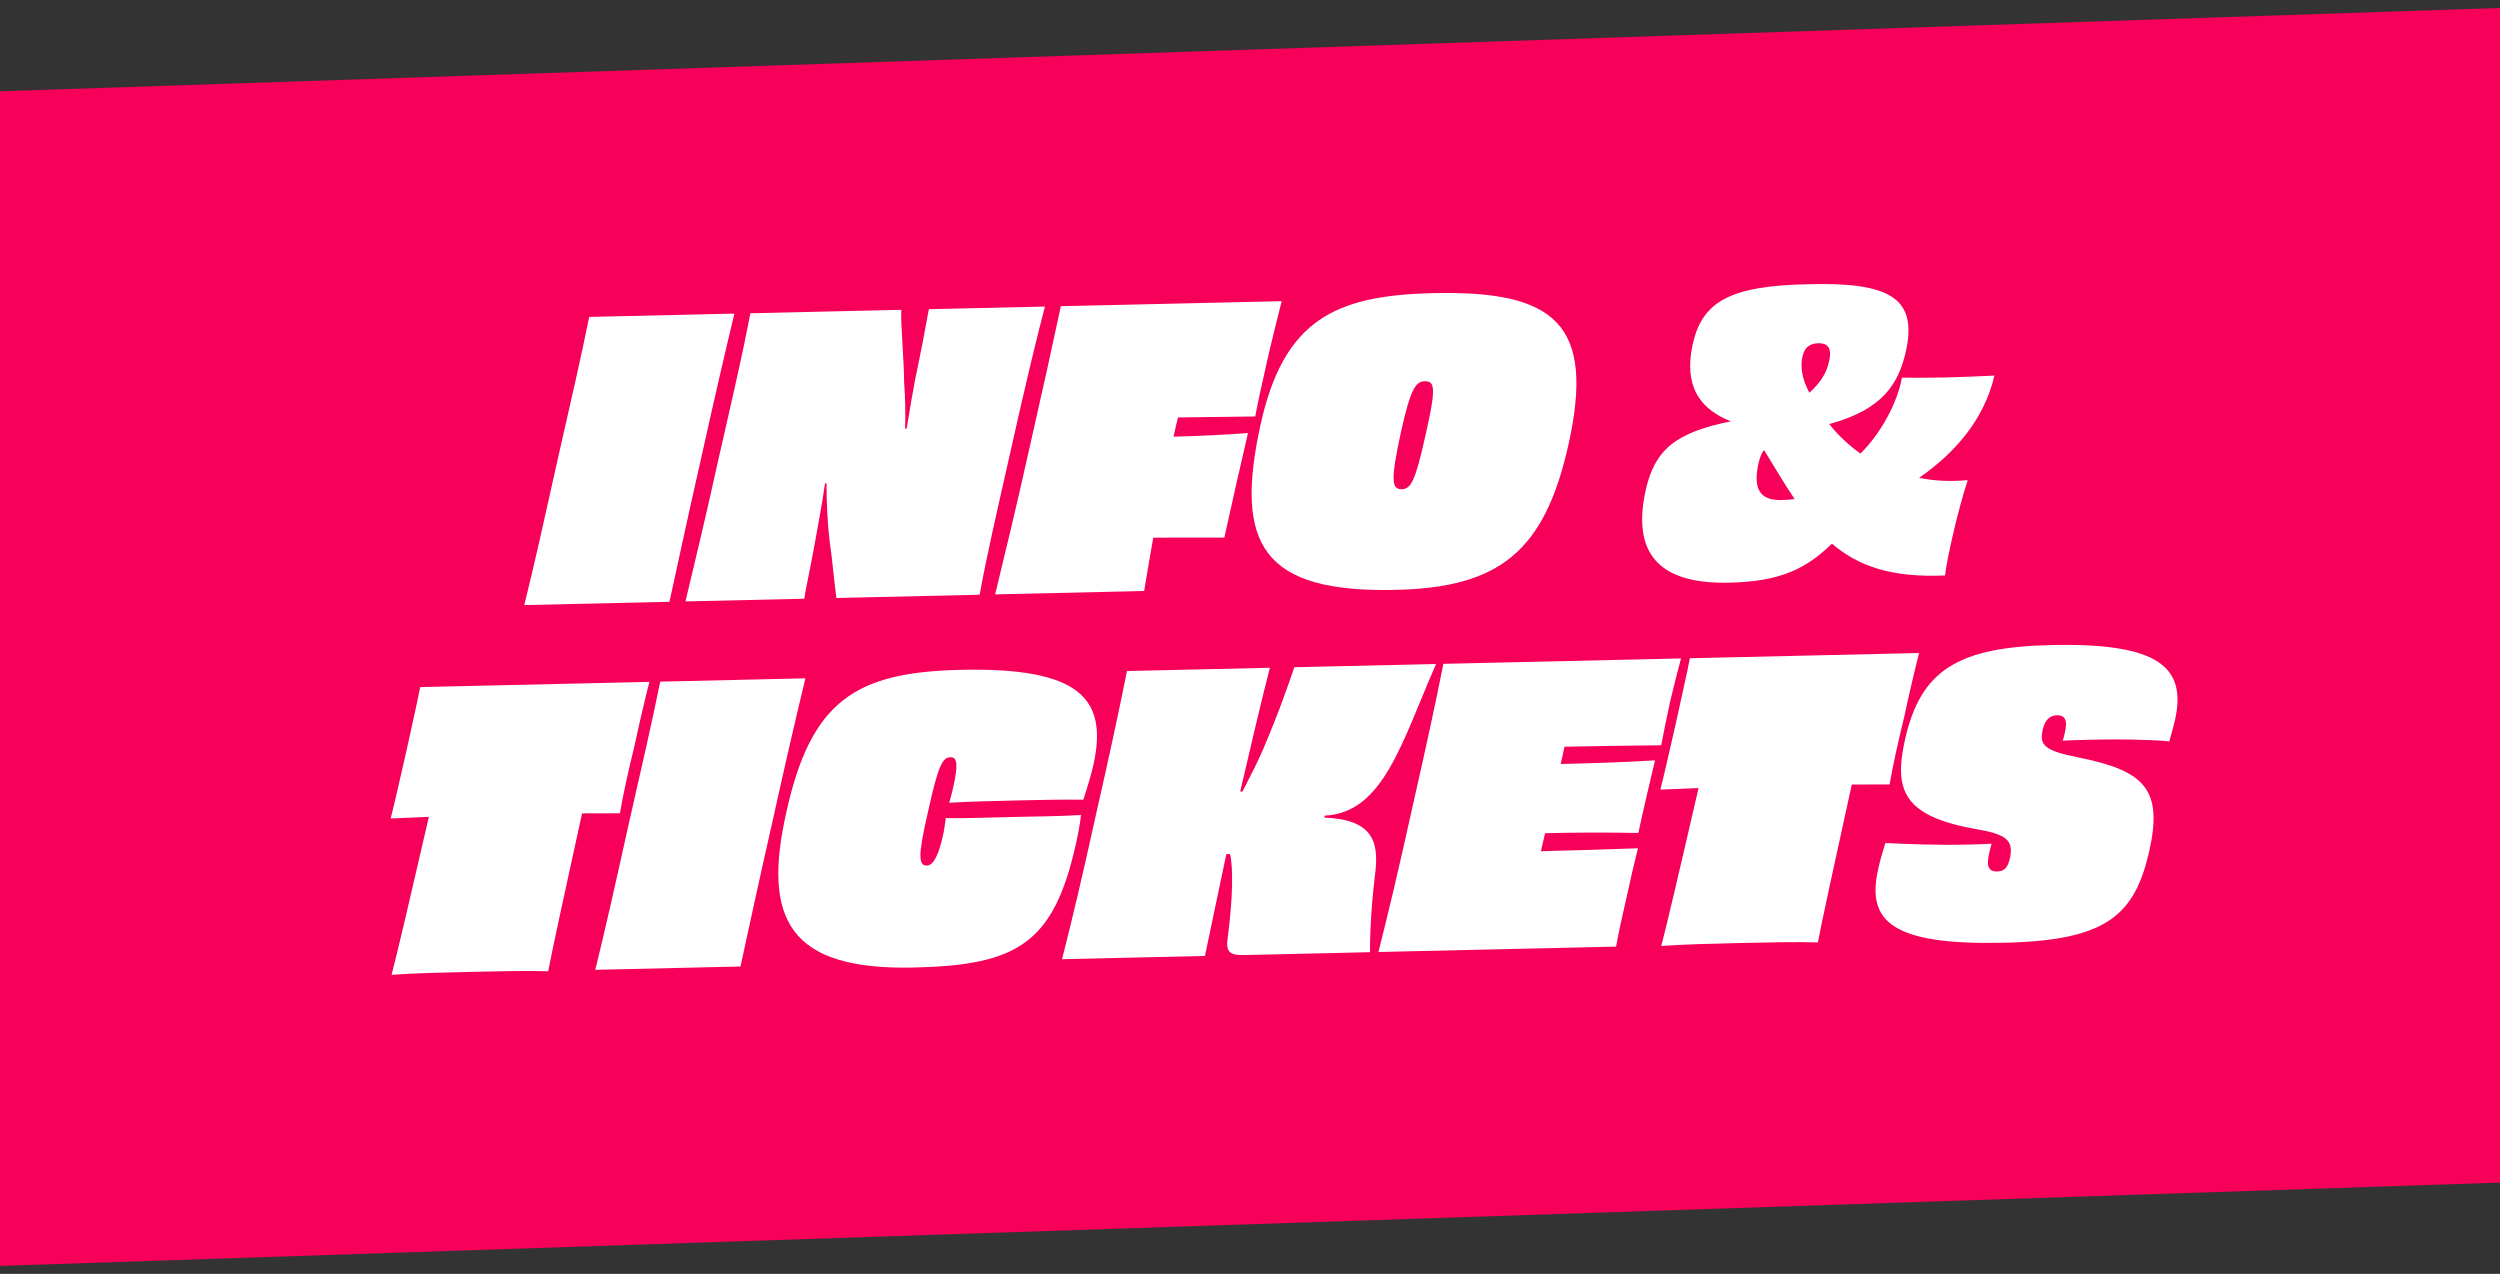
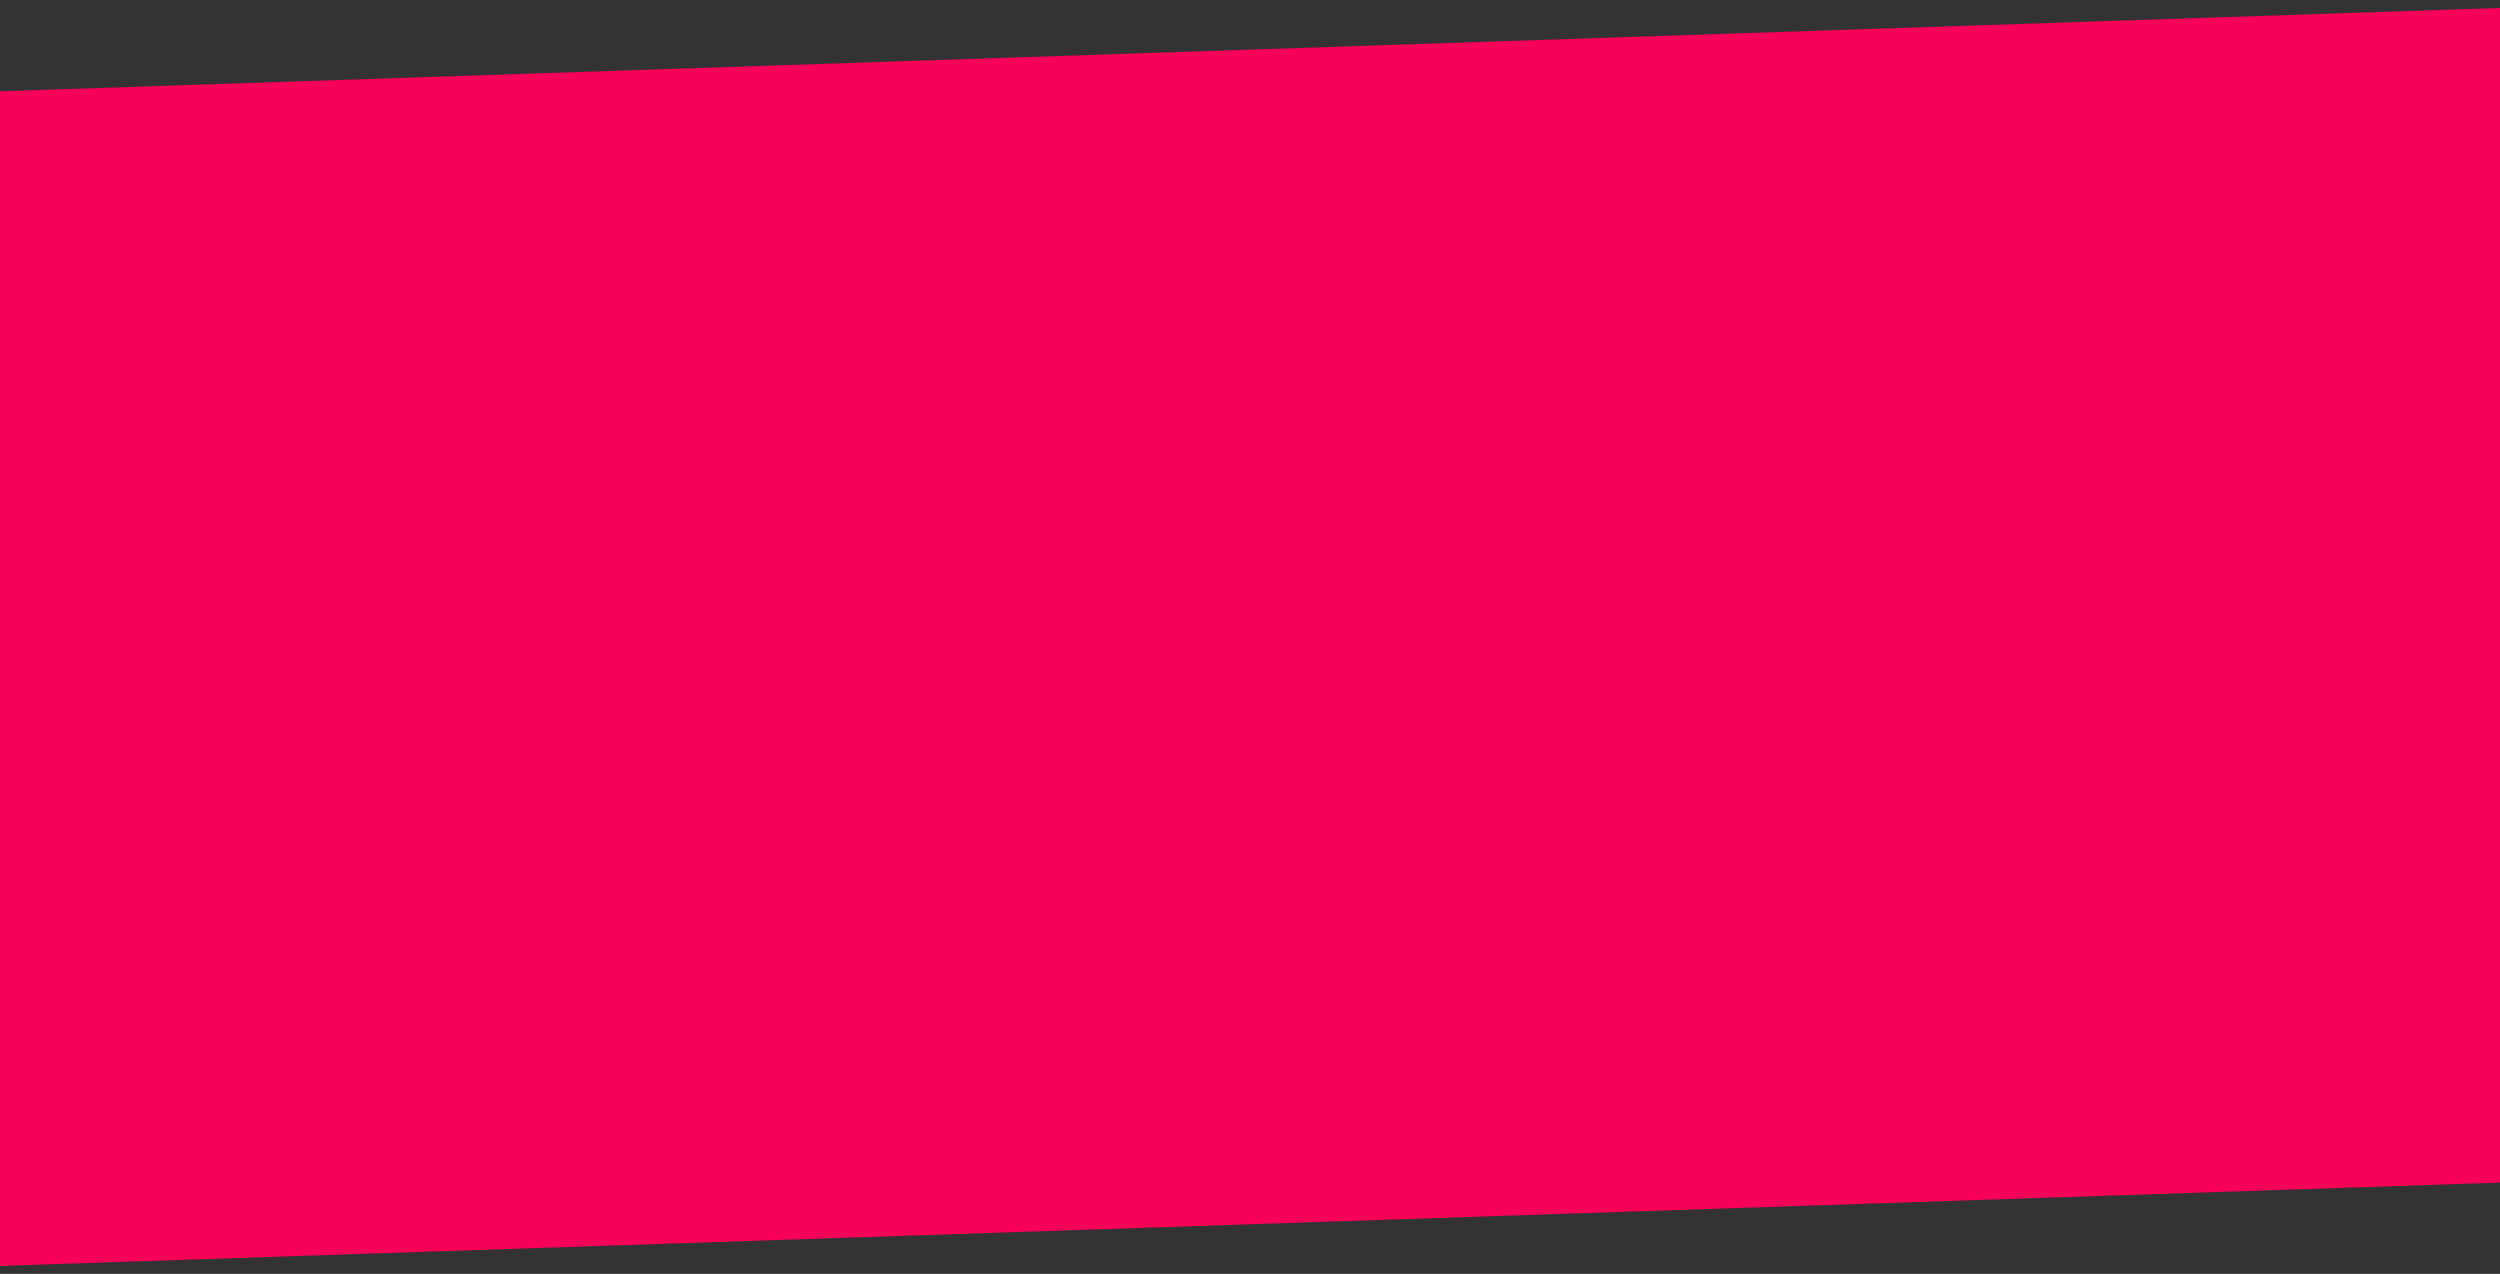
<svg xmlns="http://www.w3.org/2000/svg" width="157" height="80" viewBox="0 0 157 80" fill="none">
  <rect x="0" y="0" width="157" height="80" fill="#333333" stroke="none" />
  <path d="M0 5.733L157 0.5V74.267L0 79.5V5.733Z" fill="#F60059" />
-   <path d="M42.043 37.792L32.925 37.999C33.562 35.416 34.151 32.786 35 28.95C35.873 25.113 36.485 22.458 37.003 19.902L46.121 19.695C45.507 22.253 44.894 24.884 44.045 28.72C43.172 32.557 42.608 35.211 42.043 37.792ZM58.331 19.417L65.625 19.252C65.248 20.629 64.326 24.442 63.477 28.279C62.561 32.333 61.927 35.084 61.523 37.349L52.525 37.554C52.352 36.261 52.279 35.183 52.109 34.059C51.961 32.813 51.909 31.566 51.905 30.342L51.81 30.368C51.603 31.837 51.344 33.116 51.089 34.562C50.81 36.056 50.571 37.118 50.51 37.6L43.047 37.769C43.639 35.283 44.298 32.58 45.146 28.719C46.02 24.882 46.632 22.252 47.125 19.672L56.603 19.457C56.551 20.346 56.767 22.43 56.778 23.99C56.847 24.901 56.869 25.884 56.845 26.941L56.94 26.915C57.129 25.71 57.321 24.626 57.471 23.83C57.817 22.19 58.118 20.622 58.331 19.417ZM66.621 19.229L80.489 18.914C80.225 19.952 79.829 21.546 79.524 22.897C79.262 24.055 78.979 25.334 78.829 26.154C77.125 26.168 75.446 26.206 73.981 26.216L73.871 26.65L73.697 27.422C75.352 27.385 76.911 27.301 78.373 27.196C78.001 28.789 77.259 32.047 76.89 33.76C75.521 33.767 74.009 33.753 72.425 33.765C72.233 34.85 72.042 35.958 71.853 37.115L62.495 37.327C63.109 34.769 63.769 32.113 64.618 28.277C65.491 24.44 66.079 21.786 66.621 19.229ZM98.491 27.963C96.987 34.647 94.157 36.896 87.655 37.044C79.281 37.234 77.508 34.202 79.161 26.674C80.619 20.063 83.874 18.549 90.016 18.409C97.694 18.235 100.191 20.363 98.491 27.963ZM88.039 30.721C88.615 30.708 88.891 30.174 89.523 27.327C90.199 24.359 90.118 23.928 89.47 23.943C88.918 23.956 88.592 24.395 88.003 27.025C87.308 30.21 87.391 30.736 88.039 30.721ZM110.441 29.06C110.093 30.628 110.447 31.437 111.887 31.404C112.175 31.398 112.438 31.367 112.701 31.337C112.08 30.415 111.456 29.373 110.783 28.26C110.619 28.456 110.529 28.722 110.441 29.06ZM113.194 22.396C113.042 23.072 113.179 23.813 113.63 24.667C114.288 24.052 114.684 23.514 114.858 22.718C115.078 21.825 114.759 21.544 114.184 21.557C113.704 21.568 113.324 21.769 113.194 22.396ZM120.521 30.008C121.462 30.202 122.471 30.251 123.573 30.154C123.214 31.267 122.927 32.353 122.621 33.681C122.425 34.549 122.208 35.563 122.149 36.14C118.767 36.289 116.686 35.544 115.046 34.141C113.401 35.739 111.787 36.52 108.596 36.592C104.157 36.693 102.48 34.739 103.35 30.782C103.917 28.248 105.213 27.163 108.702 26.459C106.158 25.461 105.875 23.547 106.31 21.592C106.899 18.962 108.628 17.939 113.571 17.85C118.657 17.711 120.432 18.703 119.692 22.056C119.234 24.083 118.263 25.714 114.875 26.631C115.419 27.315 116.081 27.948 116.838 28.483C118.152 27.181 119.165 25.261 119.442 23.718C120.306 23.723 121.147 23.728 122.178 23.704C123.258 23.68 124.097 23.637 125.249 23.587C124.614 26.314 122.814 28.419 120.521 30.008ZM26.388 43.149L40.784 42.822C40.519 43.836 40.147 45.429 39.843 46.852C39.492 48.277 39.121 49.942 38.931 51.074L36.554 51.08C35.532 55.737 34.619 59.934 34.427 60.995C33.154 60.952 31.042 61 29.507 61.035C27.971 61.07 25.908 61.117 24.59 61.219C24.878 60.156 25.862 55.956 26.933 51.299L24.535 51.401C24.821 50.267 25.191 48.602 25.519 47.178C25.823 45.755 26.195 44.162 26.388 43.149ZM46.502 60.697L37.384 60.904C38.021 58.321 38.61 55.691 39.459 51.854C40.332 48.018 40.944 45.363 41.462 42.807L50.58 42.599C49.965 45.158 49.353 47.789 48.504 51.625C47.631 55.462 47.067 58.115 46.502 60.697ZM59.612 50.412C59.724 50.05 59.789 49.736 59.855 49.471C60.182 48.023 60.123 47.544 59.691 47.554C59.212 47.565 58.933 47.979 58.281 50.971C57.647 53.722 57.662 54.37 58.214 54.357C58.645 54.347 58.965 53.596 59.204 52.534C59.293 52.196 59.331 51.787 59.394 51.377C60.739 51.395 62.226 51.337 63.642 51.305C65.057 51.273 66.474 51.265 67.888 51.184C67.808 51.883 67.678 52.51 67.547 53.089C66.151 59.266 63.853 60.615 57.399 60.761C49.553 60.94 47.848 57.737 49.398 50.932C50.945 44.032 53.713 42.216 60.311 42.066C67.821 41.896 69.57 43.872 68.679 47.974C68.527 48.649 68.304 49.399 68.034 50.221C66.665 50.204 65.25 50.236 63.858 50.268C62.467 50.299 60.979 50.333 59.612 50.412ZM83.2 51.221L83.155 51.342C86.23 51.464 86.575 52.873 86.376 54.725C86.053 57.373 86.041 58.982 86.036 59.798L78.118 59.978C77.254 59.998 76.985 59.788 77.087 58.994C77.292 57.428 77.526 55.047 77.254 53.636L77.013 53.642C76.515 56.006 76.06 58.153 75.67 60.034L66.697 60.238C67.358 57.63 67.971 55.048 68.82 51.187C69.693 47.35 70.257 44.721 70.775 42.141L79.748 41.937C79.175 44.158 78.541 46.909 77.884 49.709L78.028 49.706C78.511 48.759 78.994 47.835 79.313 47.084C80.384 44.563 80.924 42.942 81.284 41.902L90.186 41.7C88.04 46.574 86.893 51.041 83.2 51.221ZM90.644 41.689L105.568 41.35C105.391 42.026 105.104 43.113 104.885 44.054C104.668 45.044 104.452 46.129 104.324 46.804C102.212 46.828 100.052 46.853 98.252 46.894L98.013 47.979C100.076 47.932 102.139 47.862 103.937 47.749C103.674 48.835 103.148 51.08 102.888 52.31C101.183 52.276 99.071 52.276 97.031 52.323L96.769 53.457C98.64 53.415 100.991 53.337 102.862 53.271C102.664 54.067 102.38 55.274 102.141 56.384C101.9 57.422 101.639 58.604 101.49 59.447L86.566 59.786C87.226 57.155 87.84 54.596 88.689 50.736C89.562 46.899 90.127 44.294 90.644 41.689ZM106.125 41.337L120.521 41.01C120.256 42.025 119.884 43.617 119.58 45.041C119.229 46.465 118.858 48.13 118.668 49.263L116.292 49.269C115.269 53.925 114.356 58.123 114.164 59.183C112.891 59.14 110.78 59.188 109.244 59.223C107.708 59.258 105.645 59.305 104.327 59.407C104.615 58.344 105.6 54.145 106.67 49.487L104.272 49.59C104.558 48.455 104.928 46.79 105.256 45.366C105.56 43.943 105.932 42.35 106.125 41.337ZM125.424 54.727C125.832 54.717 126.068 54.544 126.222 53.916C126.416 52.928 126.236 52.428 124.212 52.089C119.56 51.283 118.9 49.689 119.642 46.408C120.624 42.112 122.92 40.644 128.798 40.51C135.636 40.355 137.328 41.925 136.587 45.23C136.5 45.617 136.366 46.076 136.233 46.559C135.078 46.441 133.061 46.415 131.502 46.45C130.686 46.469 129.99 46.485 129.535 46.519C129.603 46.349 129.623 46.181 129.668 46.036C129.843 45.288 129.738 44.906 129.162 44.919C128.73 44.929 128.425 45.224 128.294 45.779C128.076 46.744 128.252 47.124 130.567 47.576C134.763 48.417 135.823 49.641 134.974 53.453C134.057 57.483 132.292 59.06 125.886 59.205C118.832 59.365 117.19 57.89 117.954 54.56C118.063 54.054 118.219 53.522 118.398 52.942C119.768 53.007 121.69 53.083 123.537 53.041C124.137 53.027 124.713 53.014 125.072 52.982C125.005 53.2 124.962 53.417 124.918 53.586C124.744 54.358 124.848 54.74 125.424 54.727Z" fill="white" />
</svg>